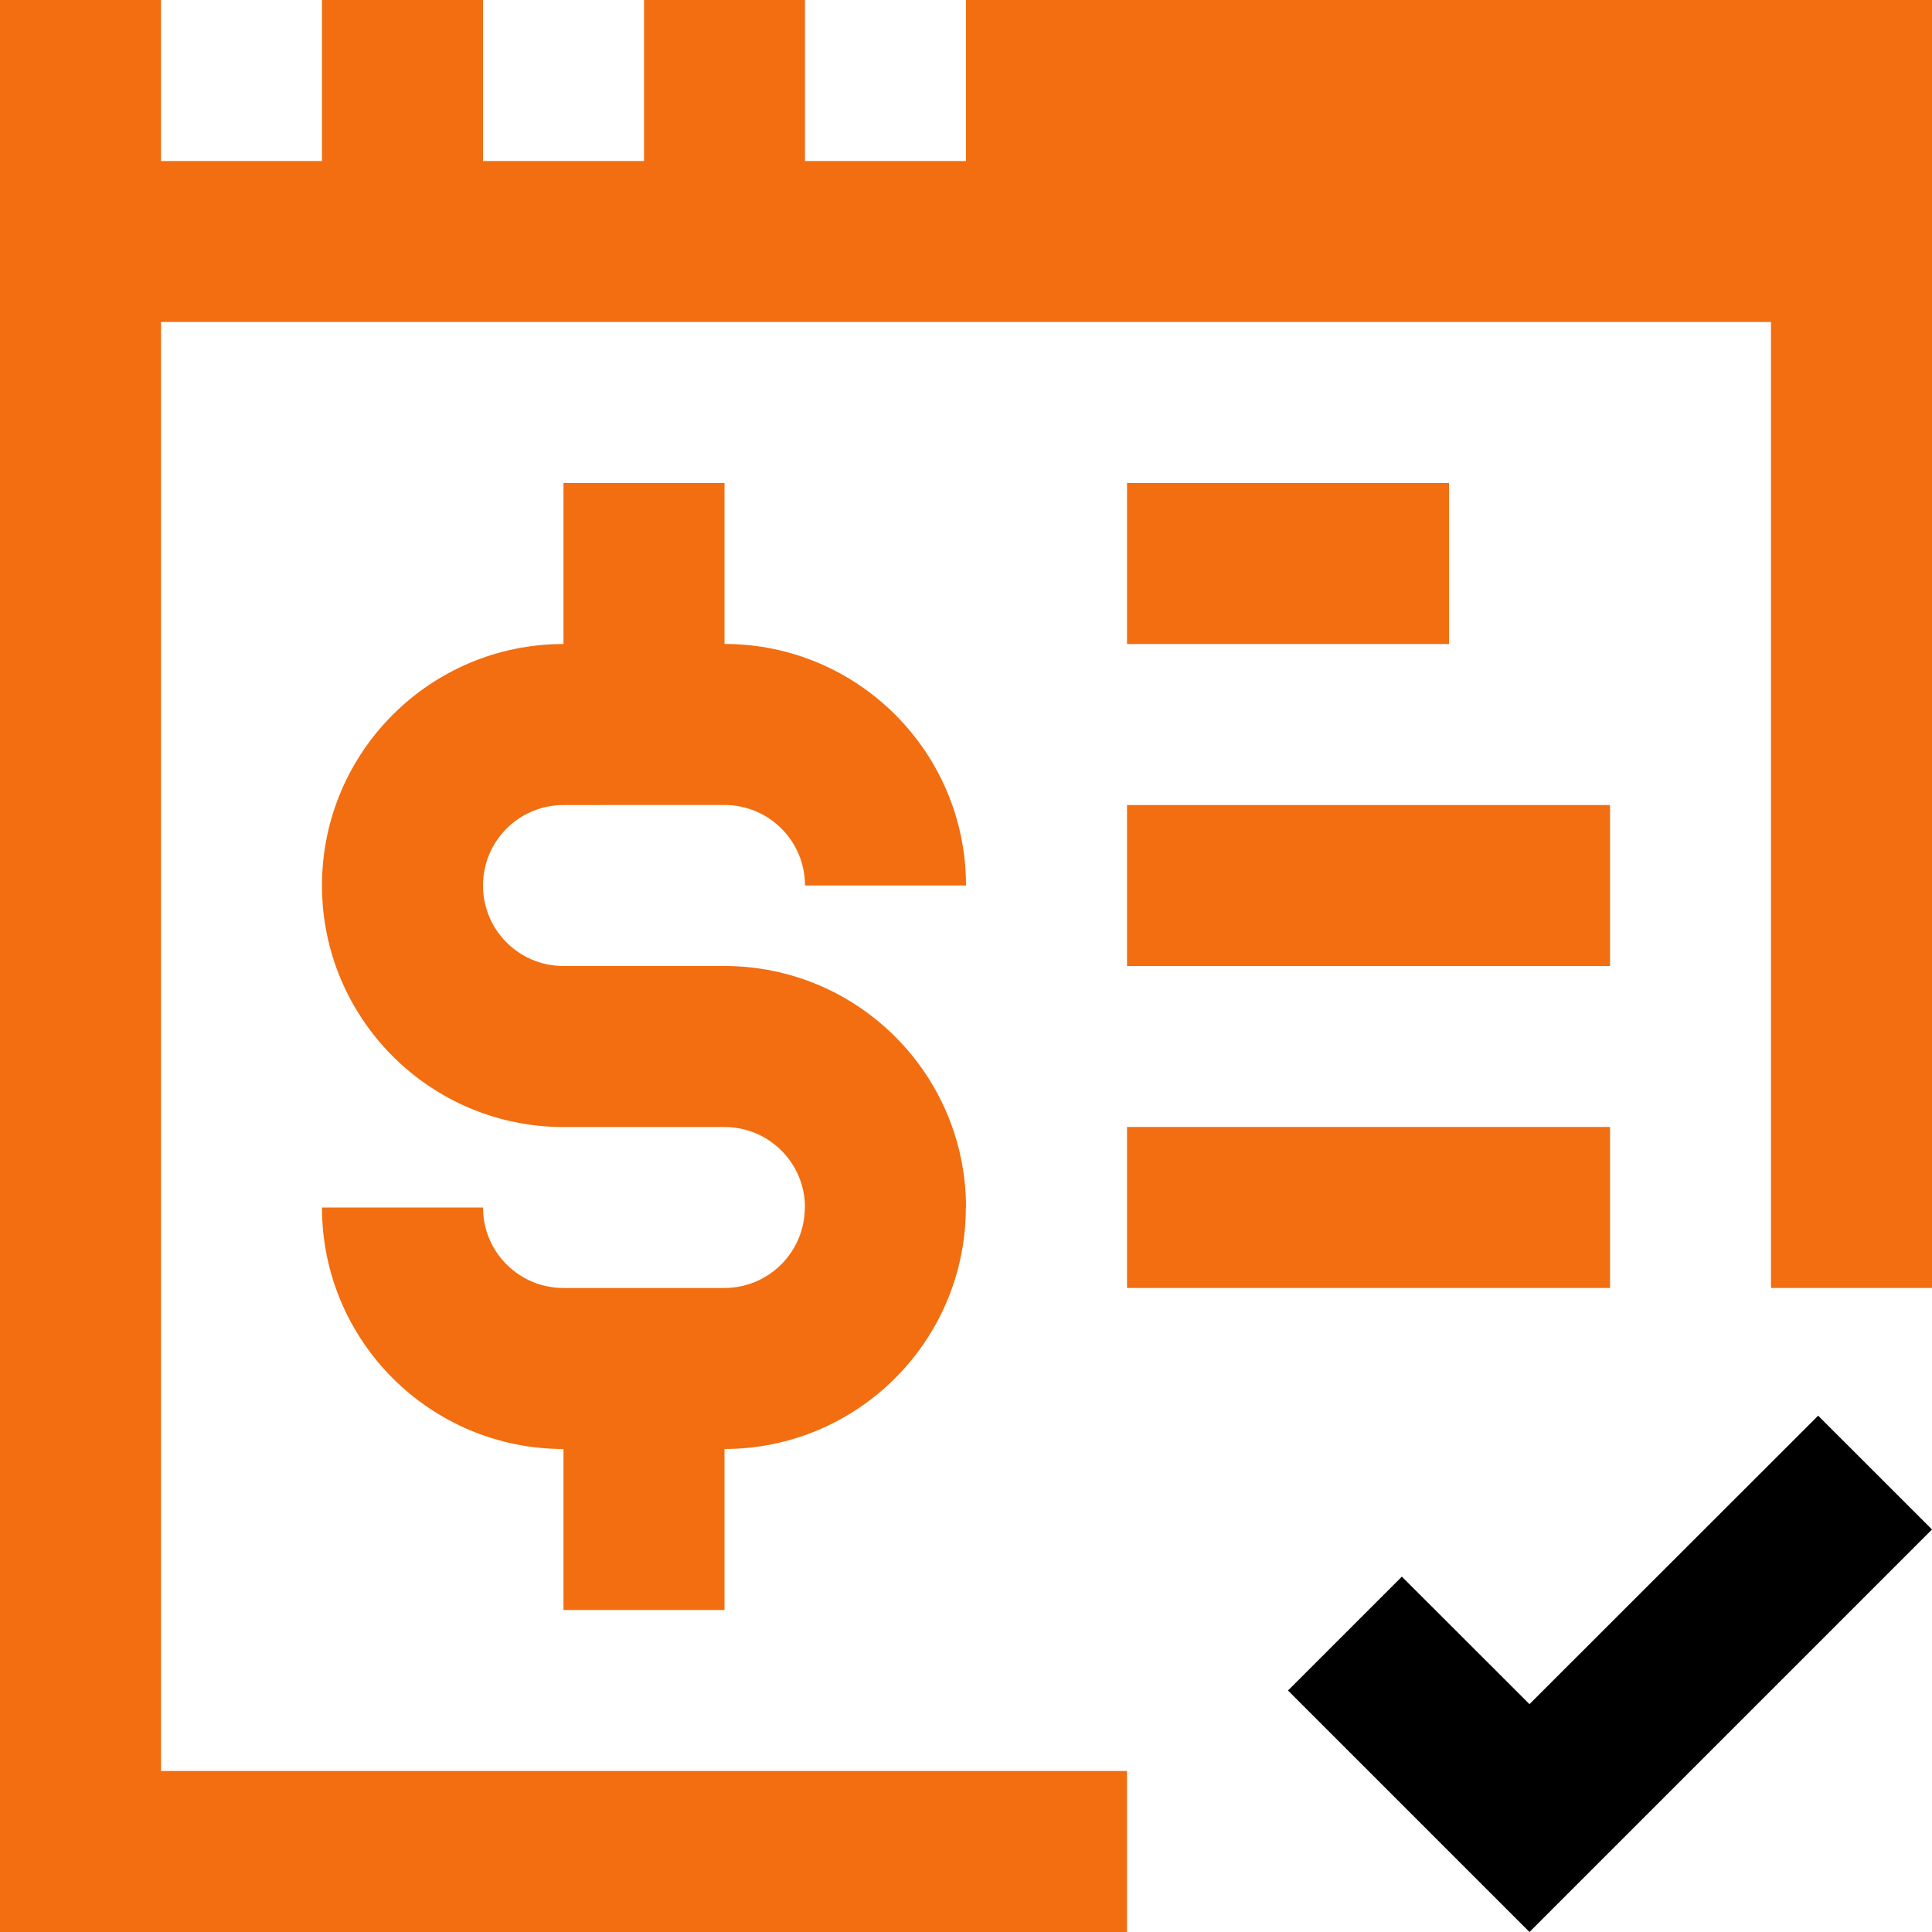
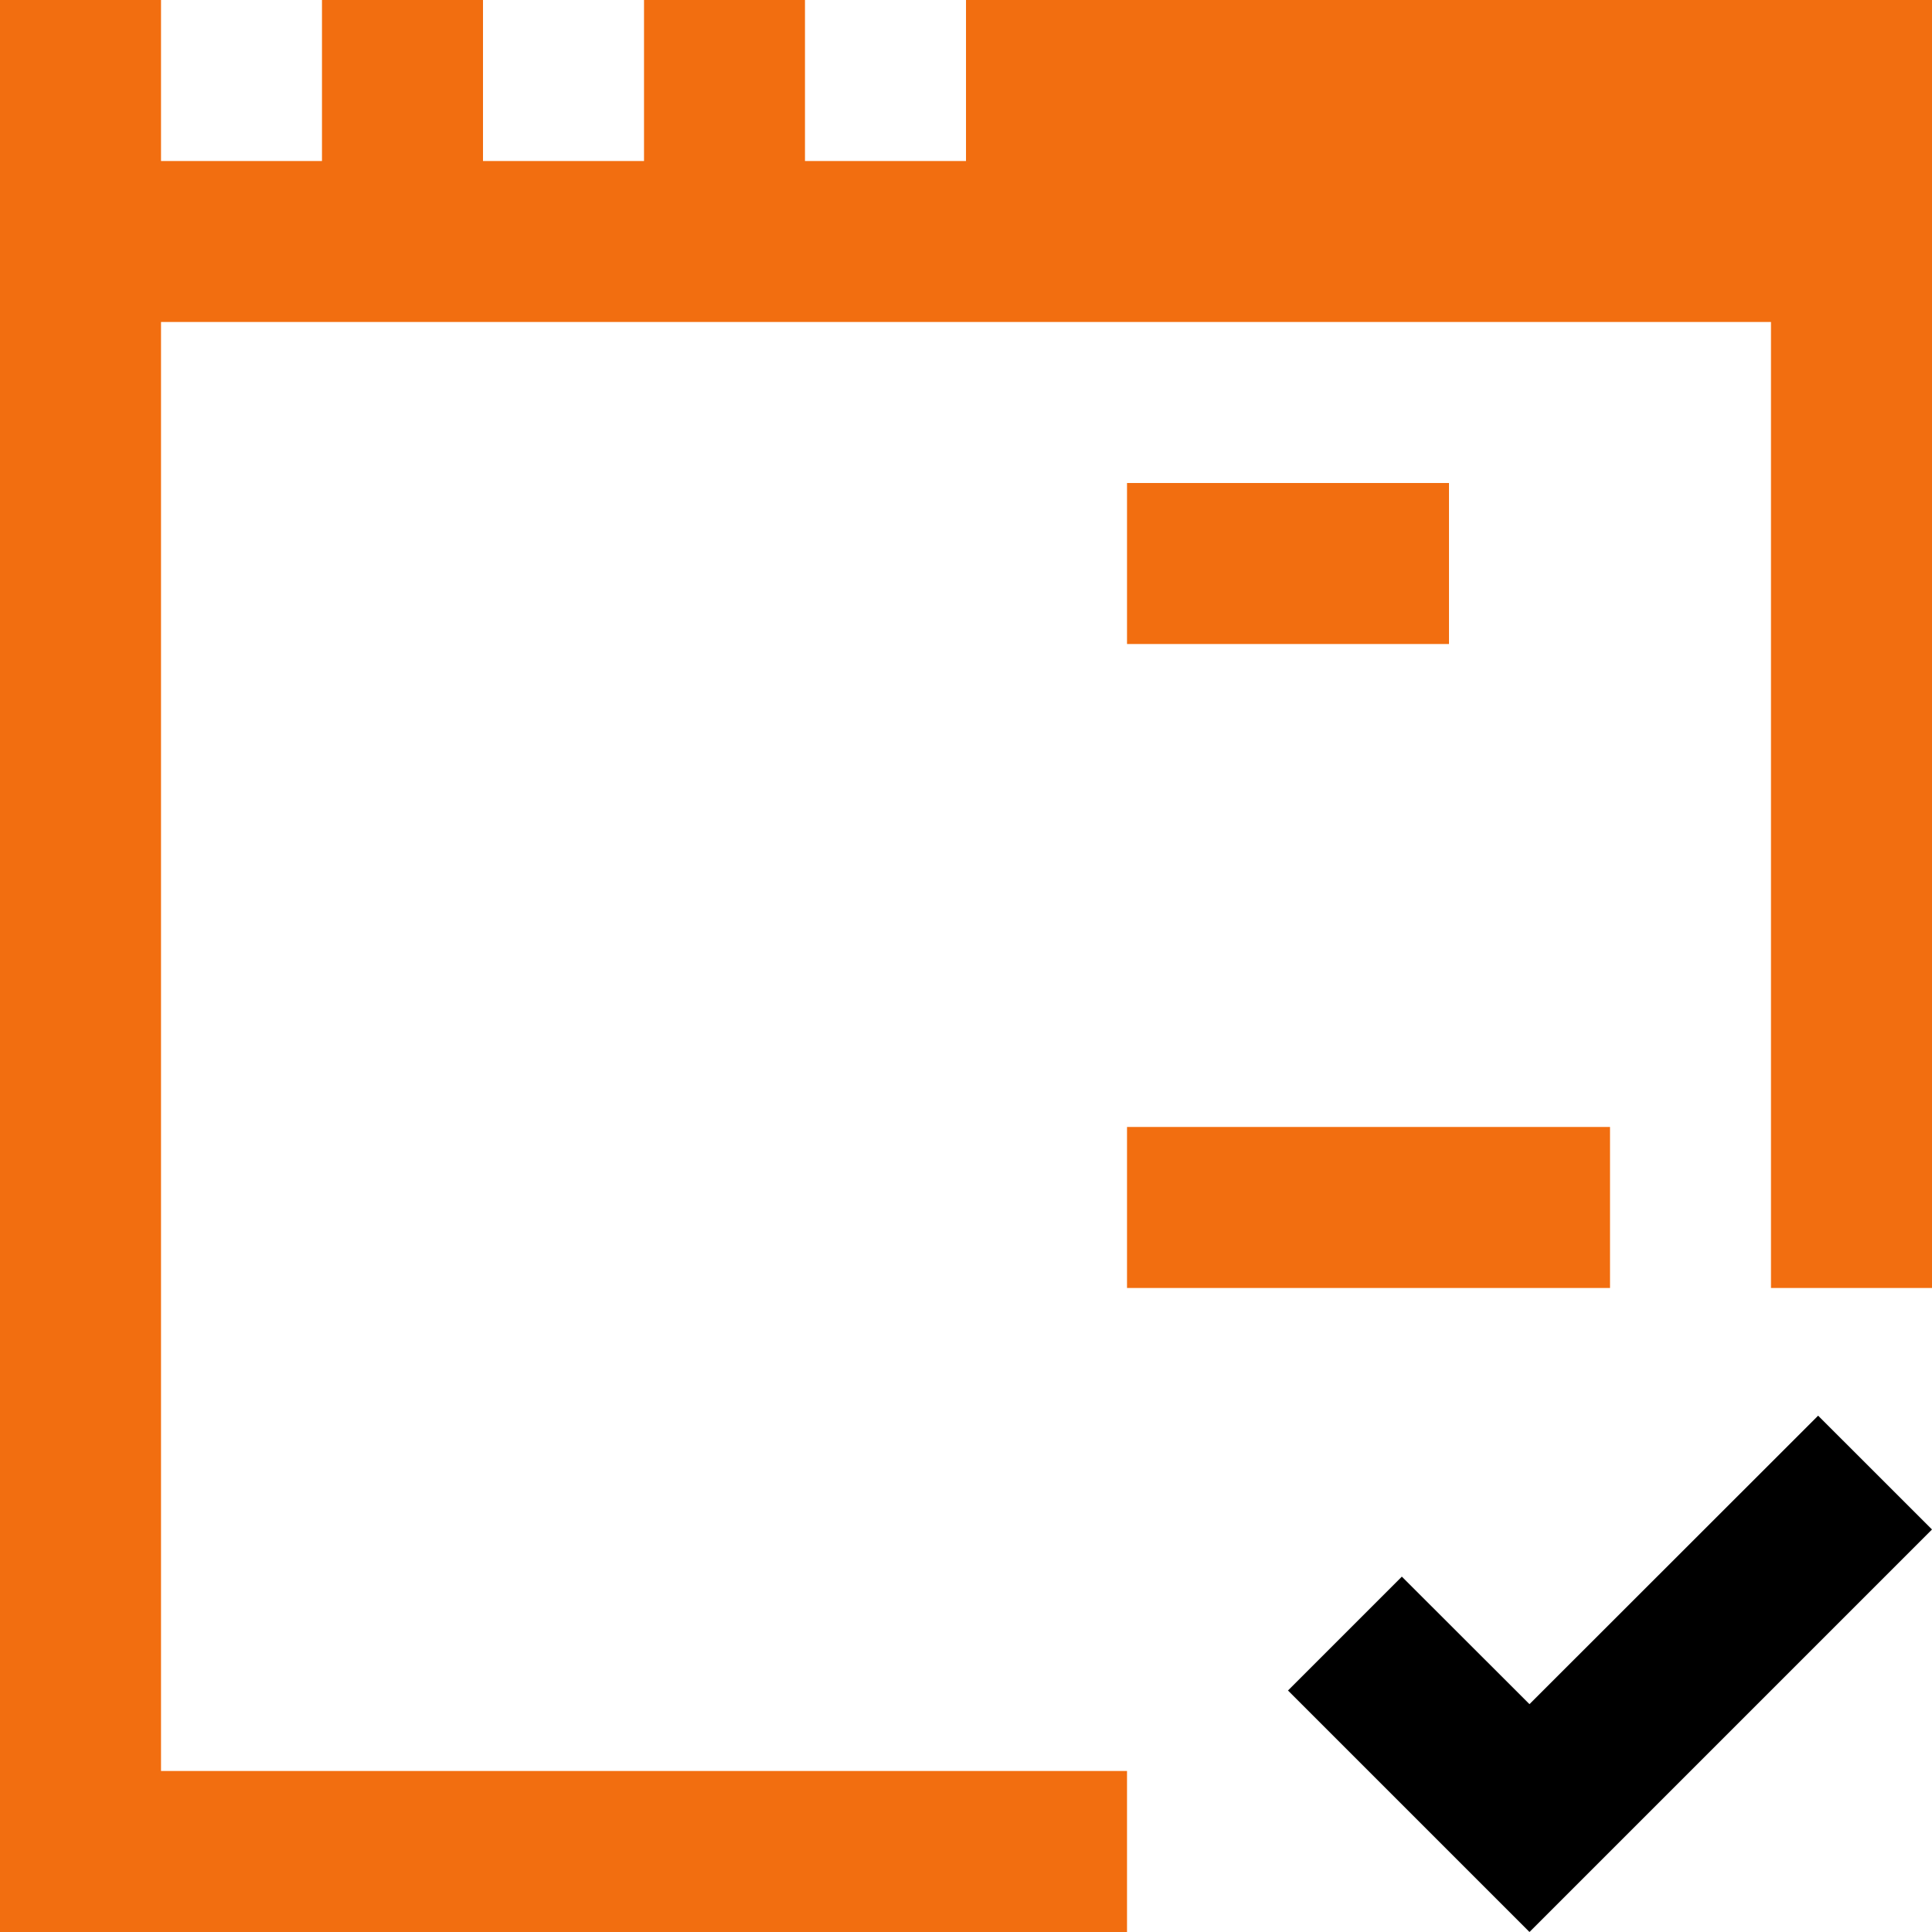
<svg xmlns="http://www.w3.org/2000/svg" width="32" height="32" viewBox="0 0 32 32" fill="none">
  <path d="M18.667 8H24V10.667H18.667V8Z" fill="#F26E10" />
-   <path d="M18.667 13.334H26.667V16H18.667V13.334Z" fill="#F26E10" />
  <path d="M18.667 18.666H26.667V21.333H18.667V18.666Z" fill="#F26E10" />
  <path d="M30.114 23.448L25.333 28.226L23.219 26.114L21.333 28L25.333 32L32 25.333L30.114 23.448Z" fill="black" />
-   <path d="M12 16H9.333C8.596 16 8 15.404 8 14.667C8 13.93 8.596 13.334 9.333 13.334L12 13.333C12.737 13.333 13.333 13.93 13.333 14.666H16C16 12.458 14.208 10.666 12 10.666V8H9.333V10.667C7.125 10.667 5.333 12.458 5.333 14.667C5.333 16.875 7.125 18.667 9.333 18.667H12C12.737 18.667 13.333 19.263 13.333 20H13.33C13.33 20.737 12.734 21.333 11.997 21.333H9.333C8.596 21.333 8 20.737 8 20H5.333C5.333 22.208 7.125 24 9.333 24V26.667H12V24C14.208 23.997 15.997 22.208 15.997 20H16C16 17.792 14.208 16 12 16Z" fill="#F26E10" />
  <path d="M16 0V2.667H13.333V0H10.667V2.667H8V0H5.333V2.667H2.667V0H0V32H18.667V29.333H2.667V5.333H29.333V21.333H32V0H16Z" fill="#F26E10" />
</svg>